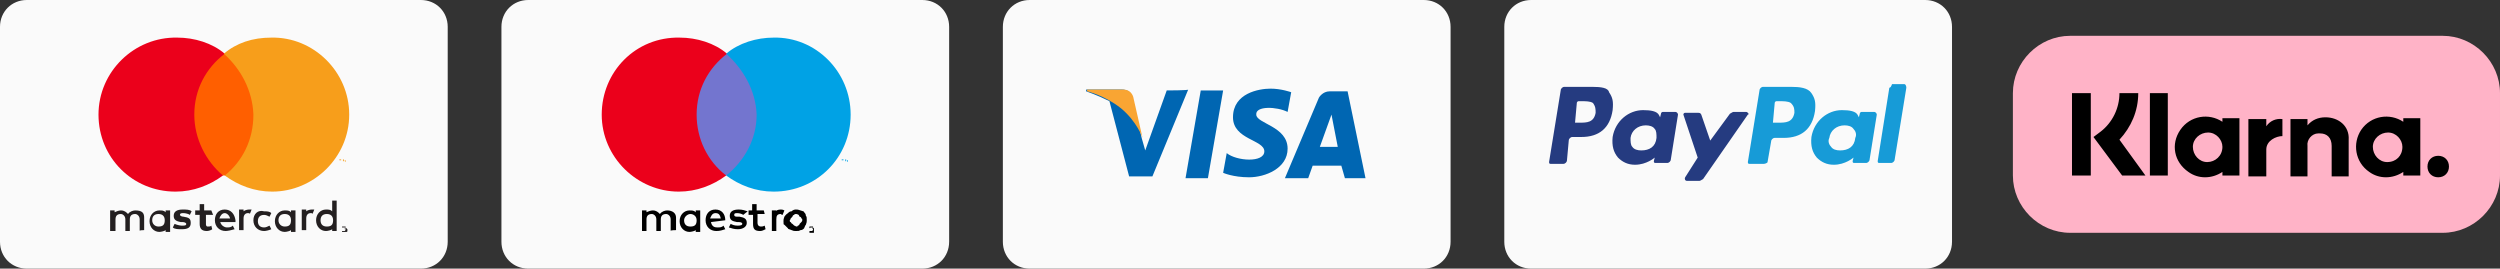
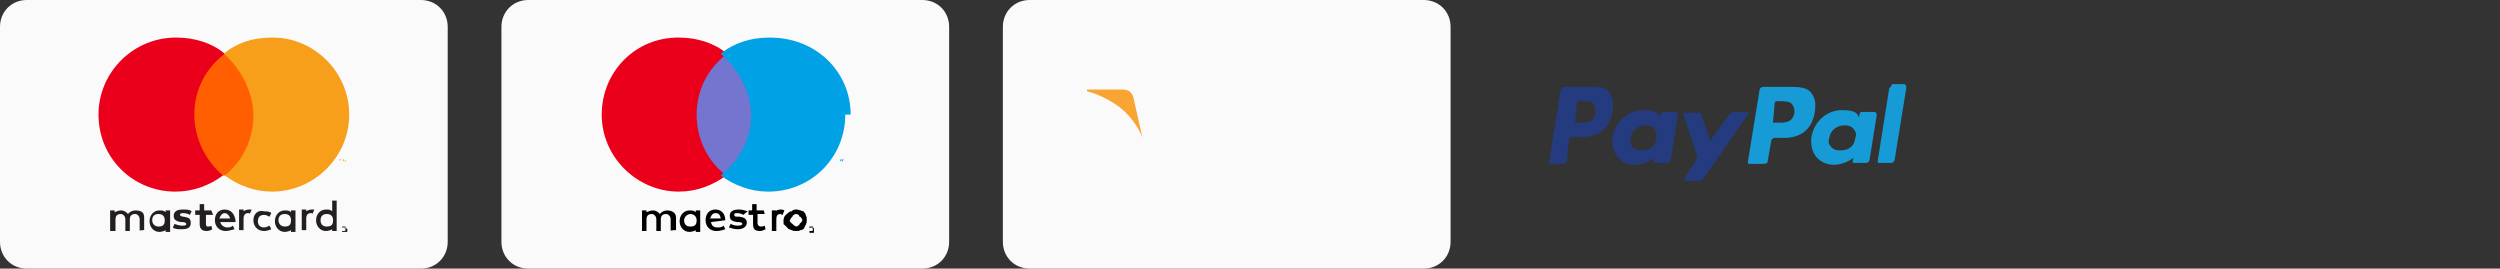
<svg xmlns="http://www.w3.org/2000/svg" id="Layer_1" x="0" y="0" version="1.1" viewBox="0 0 279.2 30" xml:space="preserve">
  <rect x="0" y="0" width="279.2" height="30" fill="#333333" stroke="none" />
  <style>.st0{fill:#fafafa}.st5{fill:#eb001b}</style>
  <path d="M162 27c0 1.7-1.3 3-3 3h-44c-1.7 0-3-1.3-3-3V3c0-1.7 1.3-3 3-3h44c1.7 0 3 1.3 3 3v24z" class="st0" />
-   <path fill="#0066b2" d="M134.9 19.9h-2.5l1.7-9.8h2.5l-1.7 9.8zm-4.6-9.8l-2.4 6.7-.4-1.4-1-4.4s-.1-1-1.2-1h-4v.2s1.2.4 2.6 1.1l2.2 8.4h2.6l4-9.7c.1.1-2.4.1-2.4.1zm19.9 9.8h2.3l-2-9.7h-2c-.8 0-1.2.7-1.2.7l-3.8 9h2.6l.5-1.4h3.2l.4 1.4zm-2.8-3.5l1.3-3.6.7 3.6h-2zm-3.6-3.9l.4-2.2s-1.1-.4-2.3-.4c-1.3 0-4.2.5-4.2 3.2 0 2.5 3.5 2.5 3.5 3.8s-3.1 1.1-4.2.2l-.4 2.2s1.1.5 2.9.5 4.3-1 4.3-3.2c0-2.5-3.5-2.8-3.5-3.8-.1-1 2.3-.9 3.5-.3z" />
  <path fill="#f9a533" d="M127.6 15.4l-1-4.4s-.1-1-1.2-1h-4v.2s1.9.4 3.8 1.9c1.8 1.5 2.4 3.3 2.4 3.3z" />
  <path d="M50 27c0 1.7-1.3 3-3 3H3c-1.7 0-3-1.3-3-3V3c0-1.7 1.3-3 3-3h44c1.7 0 3 1.3 3 3v24z" class="st0" />
  <path fill="#231f20" d="M16.1 25.7v-1.4c0-.5-.2-.8-1-.8-.2 0-.6.1-.8.4-.2-.2-.4-.4-.8-.4-.2 0-.5.1-.7.2v-.2h-.5v2.3h.6v-1.3c0-.4.2-.6.6-.6.2 0 .5.2.5.6v1.3h.5v-1.3c0-.4.2-.6.6-.6.2 0 .5.2.5.6v1.3c-.1-.1.5-.1.5-.1zm7.5-2.2h-.8v-.7h-.5v.7h-.5v.5h.5v1c0 .5.2.8.8.8.2 0 .5-.1.6-.2l-.1-.4c-.1.1-.2.1-.4.1s-.2-.2-.2-.3v-1h.8l-.2-.5zm4.2-.1c-.2 0-.5.1-.6.2v-.2h-.5v2.3h.5v-1.3c0-.4.2-.6.5-.6.1 0 .2 0 .2.1l.2-.5h-.3m-6.4.2c-.2-.2-.6-.2-1-.2-.6 0-1 .2-1 .7 0 .4.2.6.8.7h.2c.2 0 .4.1.4.2 0 .2-.2.2-.5.2-.2 0-.6-.1-.8-.2l-.2.4c.2.2.6.2 1 .2.7 0 1-.2 1-.7s-.2-.6-.8-.7c-.2 0-.4-.1-.4-.2 0-.2.2-.2.4-.2s.6.1.7.2l.2-.4zm13.4-.2c-.2 0-.5.1-.6.2v-.2h-.5v2.3h.5v-1.3c0-.4.2-.6.5-.6.1 0 .2 0 .2.1l.2-.5h-.3m-6.5 1.2c0 .7.5 1.2 1.2 1.2.2 0 .6-.1.8-.2l-.2-.4c-.2.1-.4.2-.6.2-.4 0-.7-.2-.7-.7 0-.4.2-.7.7-.7.2 0 .4.1.6.2l.2-.4c-.2-.2-.5-.2-.8-.2-.7-.2-1.2.3-1.2 1m4.7 0v-1.1h-.5v.2c-.2-.2-.4-.2-.7-.2-.6 0-1.1.5-1.1 1.2s.5 1.2 1.1 1.2c.2 0 .6-.1.7-.2v.2h.5v-1.3zm-1.9 0c0-.4.2-.7.7-.7.4 0 .7.2.7.7s-.2.7-.7.7c-.4 0-.7-.3-.7-.7m-6-1.2c-.7 0-1.1.5-1.1 1.2s.5 1.2 1.2 1.2c.2 0 .7-.1 1-.2l-.2-.4c-.2.2-.4.2-.7.2-.2 0-.6-.2-.7-.6h1.7v-.2c-.1-.7-.5-1.2-1.2-1.2m0 .4c.2 0 .5.2.6.6h-1.2c.1-.3.3-.6.6-.6m12.5.8v-2.2h-.5v1.2c-.2-.2-.4-.2-.7-.2-.6 0-1.1.5-1.1 1.2s.5 1.2 1.1 1.2c.2 0 .6-.1.7-.2v.2h.5v-1.2zm.9.8c.1 0 .1 0 .2.1l.1.1v.2s0 .1-.1.1h-.5v-.5h.3c-.1 0-.1 0 0 0m0 .4c.1 0 .1 0 0 0 .1-.1.1-.1.1-.2v-.3h-.4v.5h.3c-.1 0-.1 0 0 0m0-.4c0 .2.1.2 0 0 .1.2.1.2 0 0 .1.2.1.2 0 0l.1.2h-.1v-.2l-.1.2.1-.2zm-.1.2c.1 0 .1 0 0 0 .1 0 .1 0 0 0 .1 0 .1 0 0 0 .1 0 .1 0 0 0zm-2.6-1c0-.4.2-.7.7-.7.4 0 .7.2.7.7s-.2.7-.7.7-.7-.3-.7-.7m-16.8 0v-1.1h-.5v.2c-.2-.2-.4-.2-.7-.2-.6 0-1.1.5-1.1 1.2s.5 1.2 1.1 1.2c.2 0 .6-.1.7-.2v.2h.5v-1.3zm-2 0c0-.4.2-.7.7-.7.4 0 .7.2.7.7s-.2.7-.7.7c-.4 0-.7-.3-.7-.7" />
  <path fill="#ff5f00" d="M21.2 6h7.6v13.6h-7.6V6z" />
  <path d="M21.7 12.8c0-2.8 1.3-5.2 3.4-6.8-1.4-1.2-3.4-1.8-5.3-1.8C15 4.1 11 8 11 12.8s3.8 8.6 8.6 8.6c2 0 3.8-.7 5.3-1.8-1.9-1.6-3.2-4.1-3.2-6.8" class="st5" />
  <path fill="#f79e1b" d="M39 12.8c0 4.8-4 8.6-8.6 8.6-2 0-3.8-.7-5.3-1.8 2-1.6 3.2-4 3.2-6.8-.1-2.7-1.4-5.1-3.3-6.8 1.4-1.2 3.2-1.8 5.3-1.8C35 4.1 39 8 39 12.8m-1 5.3v-.2h.1v-.1h-.2v.1h.1v.2zm.6 0v-.2h-.1v.1l-.1-.2h-.1v.2h.1v-.2l.1.2.1.1v-.4.4z" />
  <path d="M106 27c0 1.7-1.3 3-3 3H59c-1.7 0-3-1.3-3-3V3c0-1.7 1.3-3 3-3h44c1.7 0 3 1.3 3 3v24z" class="st0" />
  <path d="M75.5 25.7v-1.4c0-.5-.4-.8-1-.8-.2 0-.6.1-.8.4-.2-.2-.4-.4-.8-.4-.2 0-.5.1-.7.2v-.2h-.5v2.3h.5v-1.3c0-.4.2-.6.6-.6.2 0 .5.2.5.6v1.3h.5v-1.3c0-.4.2-.6.6-.6.2 0 .5.2.5.6v1.3c-.1-.1.6-.1.6-.1zm2.7-1.1v-1.1h-.5v.2c-.2-.2-.4-.2-.7-.2-.6 0-1.1.5-1.1 1.2s.5 1.2 1.1 1.2c.2 0 .6-.1.7-.2v.2h.5v-1.3zm-1.8 0c0-.4.4-.7.7-.7s.7.2.7.7-.2.7-.7.7-.7-.3-.7-.7m12.5-1.2c.2 0 .2 0 .5.1s.4.1.4.2c.1.1.2.2.2.4.1.1.1.2.1.5 0 .2 0 .2-.1.5-.1.1-.1.2-.2.4-.1.1-.2.2-.4.2-.2.1-.2.1-.5.1s-.2 0-.5-.1c-.2-.1-.4-.1-.4-.2l-.4-.4c-.1 0-.1-.1-.1-.4 0-.2 0-.2.1-.5.1-.1.1-.2.4-.4.1-.1.2-.2.4-.2.2-.2.4-.2.5-.2m0 .5c-.1 0-.2 0-.2.1-.1 0-.2.1-.2.2l-.2.2c0 .1-.1.2-.1.2 0 .1 0 .2.1.2.1.1.1.2.2.2l.2.2c.1 0 .2.1.2.1.1 0 .2 0 .2-.1.1 0 .2-.1.2-.2l.2-.2c.1-.1.1-.2.1-.2 0-.1 0-.2-.1-.2 0-.1-.1-.2-.2-.2l-.1-.2c-.2-.1-.2-.1-.3-.1m-7.9.7c0-.7-.4-1.2-1.1-1.2s-1.1.5-1.1 1.2.5 1.2 1.2 1.2c.4 0 .7-.1 1-.2l-.2-.4c-.2.2-.4.2-.7.2s-.6-.1-.7-.6l1.6-.2c0 .1 0 .1 0 0m-1.7-.2c.1-.2.2-.6.6-.6s.5.2.6.6h-1.2zM83 24c-.1-.1-.4-.2-.7-.2s-.3.1-.3.2c0 .2.2.2.4.2h.2c.5.1.8.2.8.7 0 .4-.4.7-1 .7-.4 0-.7-.1-1-.2l.2-.4c.2.1.4.2.8.2s.5-.1.5-.2-.1-.2-.4-.2h-.2c-.5-.1-.8-.2-.8-.7s.4-.7 1-.7c.4 0 .7.1 1 .2l-.5.4zm2.4-.1h-.8v1c0 .2.1.4.4.4.1 0 .2 0 .4-.1l.1.4c-.2.1-.4.2-.6.2-.6 0-.8-.2-.8-.8v-1h-.5v-.5h.4v-.7h.5v.7h.8l.1.4zm1.8-.5c.1 0 .2 0 .4.1l-.2.5c-.1 0-.2-.1-.2-.1-.4 0-.5.2-.5.6v1.3h-.5v-2.3h.5v.2c-.1-.2.2-.3.5-.3m3.5 2c.1 0 .1 0 .2.1v.5h-.5v-.5c.1-.1.1-.1.3-.1-.1 0-.1 0 0 0m0 .4c.1 0 .1 0 0 0 .1-.1.1-.1.1-.2v-.3h-.4v.5h.3c-.1 0-.1 0 0 0m0-.4c0 .2.1.2 0 0 .1.2.1.2 0 0l.2.2h-.1l-.1-.2v.2-.2zm-.1.2c.1 0 .1 0 0 0 .1 0 .1 0 0 0 .1 0 .1 0 0 0 .1 0 .1 0 0 0z" />
  <path fill="#7375cf" d="M77.2 6h7.6v13.6h-7.6V6z" />
  <path d="M77.8 12.8c0-2.8 1.3-5.2 3.4-6.8-1.4-1.2-3.4-1.8-5.3-1.8-4.9-.1-8.7 3.8-8.7 8.6s4 8.6 8.6 8.6c2 0 3.8-.7 5.3-1.8-2.1-1.6-3.3-4.1-3.3-6.8" class="st5" />
-   <path fill="#00a2e5" d="M94.1 18.1v-.2h.1v-.1H94v.1h.1v.2zm.6 0v-.2h-.1v.1l-.1-.2h-.1v.2h.1v-.2l.1.2.1.1v-.4.4zm.3-5.3c0 4.8-3.8 8.6-8.6 8.6-2 0-3.8-.7-5.3-1.8 2-1.6 3.4-4 3.4-6.8-.1-2.7-1.5-5.1-3.4-6.8 1.4-1.2 3.4-1.8 5.3-1.8C91.1 4.1 95 8 95 12.8" />
+   <path fill="#00a2e5" d="M94.1 18.1v-.2h.1v-.1H94v.1h.1v.2zv-.2h-.1v.1l-.1-.2h-.1v.2h.1v-.2l.1.2.1.1v-.4.4zm.3-5.3c0 4.8-3.8 8.6-8.6 8.6-2 0-3.8-.7-5.3-1.8 2-1.6 3.4-4 3.4-6.8-.1-2.7-1.5-5.1-3.4-6.8 1.4-1.2 3.4-1.8 5.3-1.8C91.1 4.1 95 8 95 12.8" />
  <g>
-     <path d="M218 27c0 1.7-1.3 3-3 3h-44c-1.7 0-3-1.3-3-3V3c0-1.7 1.3-3 3-3h44c1.7 0 3 1.3 3 3v24z" class="st0" />
    <path fill="#253b80" d="M178.2 12.6c-.2 1.1-1 1.1-1.8 1.1h-.5l.2-2.2c0-.1.1-.2.2-.2h.2c.6 0 1.1 0 1.4.2.3.4.3.7.3 1.1m-.4-2.9h-3.1c-.2 0-.4.2-.4.4l-1.3 8c0 .2.1.2.2.2h1.4c.2 0 .4-.2.4-.4l.2-2.2c0-.2.2-.4.4-.4h1c2 0 3.2-1 3.5-3 .1-1 0-1.4-.4-2-.1-.5-.9-.6-1.9-.6m7.2 5.7c-.1 1-.8 1.4-1.7 1.4-.4 0-.8-.1-1-.4-.2-.2-.2-.6-.2-1 .1-.8.8-1.4 1.7-1.4.4 0 .8.1 1 .4.2.2.2.6.2 1m2.1-2.9h-1.4c-.1 0-.2.1-.2.2l-.1.4-.1-.2c-.2-.5-1-.6-1.8-.6-1.6 0-3.1 1.2-3.4 3-.1 1 .1 1.7.6 2.3.5.5 1.1.8 1.9.8 1.3 0 2.2-.8 2.2-.8l-.1.4c0 .2.1.2.2.2h1.3c.2 0 .4-.2.4-.4l.8-5c0-.1-.1-.3-.3-.3m7.9 0h-1.4c-.1 0-.2.1-.4.2l-2.2 3-1-2.9c-.1-.2-.2-.2-.4-.2h-1.4c-.2 0-.2.2-.2.2l1.6 4.8-1.4 2.2c-.1.2 0 .4.2.4h1.4c.1 0 .2-.1.4-.2l5-7.2c.2 0 0-.3-.2-.3" />
    <path fill="#179bd7" d="M200.4 12.6c-.2 1.1-1 1.1-1.8 1.1h-.6l.2-2.2c0-.1.1-.2.2-.2h.2c.6 0 1.1 0 1.4.2.4.4.4.7.4 1.1m-.4-2.9h-3.1c-.2 0-.4.2-.4.4l-1.3 8c0 .2.1.2.2.2h1.6c.1 0 .4-.1.4-.2l.4-2.3c0-.2.2-.4.4-.4h1c2 0 3.2-1 3.5-3 .1-1 0-1.4-.4-2s-1.3-.7-2.3-.7m7.2 5.7c-.1 1-.8 1.4-1.7 1.4-.4 0-.8-.1-1-.4-.2-.2-.4-.6-.2-1 .1-.8.8-1.4 1.7-1.4.4 0 .8.1 1 .4.2.2.4.6.2 1m2.1-2.9h-1.4c-.1 0-.2.1-.2.2l-.1.4-.1-.2c-.2-.5-1-.6-1.8-.6-1.6 0-3.1 1.2-3.4 3-.1 1 .1 1.7.6 2.3.5.5 1.1.8 1.9.8 1.3 0 2.2-.8 2.2-.8l-.1.4c0 .2.1.2.2.2h1.3c.2 0 .4-.2.4-.4l.8-5c0-.1-.1-.3-.3-.3m1.7-2.7l-1.3 8.2c0 .2.1.2.2.2h1.3c.2 0 .4-.2.4-.4l1.3-8c0-.2-.1-.4-.2-.4h-1.4c-.1.3-.2.4-.3.4" />
  </g>
  <g id="Lager_2">
    <g id="Layer_1_1_">
-       <path fill="#ffb3c7" d="M231.2 4h41.6c3.5 0 6.4 2.9 6.4 6.4v9.2c0 3.5-2.9 6.4-6.4 6.4h-41.6c-3.5 0-6.4-2.9-6.4-6.4v-9.2c0-3.5 2.9-6.4 6.4-6.4z" />
-       <path d="M268.4 13.6c-1.5-1-3.6-.7-4.7.9-1 1.5-.7 3.6.9 4.7 1.1.8 2.6.8 3.8 0v.4h1.9v-6.4h-1.9v.4zm-1.8 4.5c-.9 0-1.6-.8-1.6-1.7s.8-1.6 1.7-1.6c.9 0 1.6.8 1.6 1.6 0 1-.7 1.7-1.7 1.7zM240.1 10.4h2v9.2h-2zM259.7 13.1c-.8 0-1.5.3-2 .9v-.7h-1.9v6.4h1.9v-3.4c-.1-.7.5-1.4 1.2-1.4h.2c.8 0 1.3.5 1.3 1.4v3.4h1.9v-4.1c.1-1.5-1.1-2.5-2.6-2.5zM248.2 13.6c-1.5-1-3.6-.7-4.7.9s-.7 3.6.9 4.7c1.1.8 2.6.8 3.8 0v.4h1.9v-6.4h-1.9v.4zm-1.7 4.5c-.9 0-1.6-.8-1.6-1.7s.8-1.6 1.7-1.6c.9 0 1.6.8 1.6 1.6 0 1-.8 1.7-1.7 1.7zM253.1 14.1v-.8h-2v6.4h2v-3c0-1 1.1-1.5 1.8-1.5v-1.9c-.7-.1-1.4.2-1.8.8zM272.3 17.4c-.7 0-1.2.5-1.2 1.2s.5 1.2 1.2 1.2 1.2-.5 1.2-1.2-.5-1.2-1.2-1.2zM238.8 10.4h-2.1c0 1.7-.8 3.3-2.1 4.3l-.8.6 3.2 4.3h2.6l-2.9-4c1.3-1.4 2.1-3.2 2.1-5.2zM231.4 10.4h2.1v9.2h-2.1z" />
-     </g>
+       </g>
  </g>
</svg>